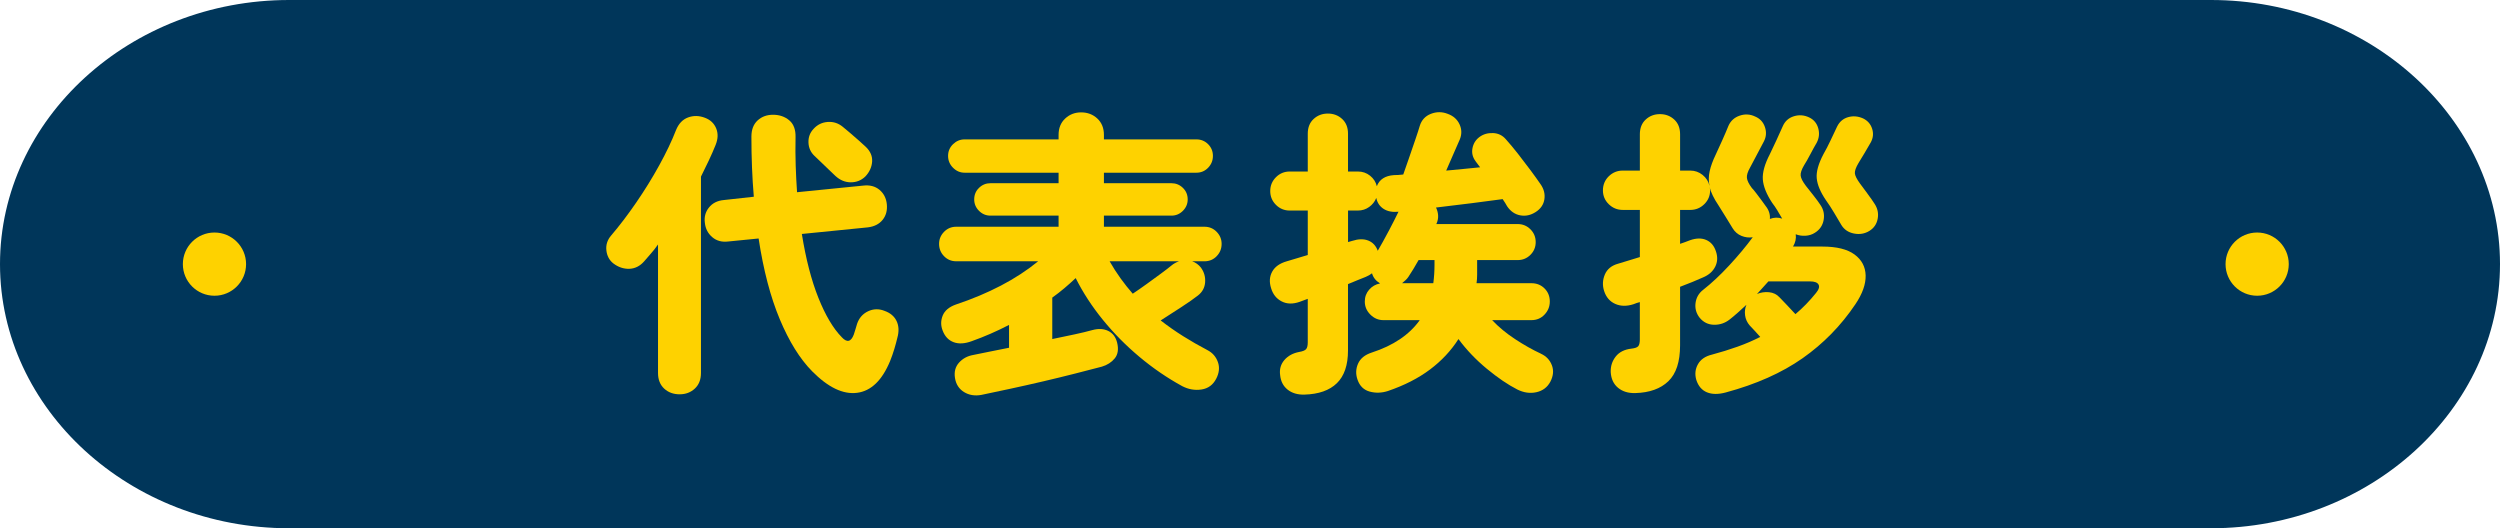
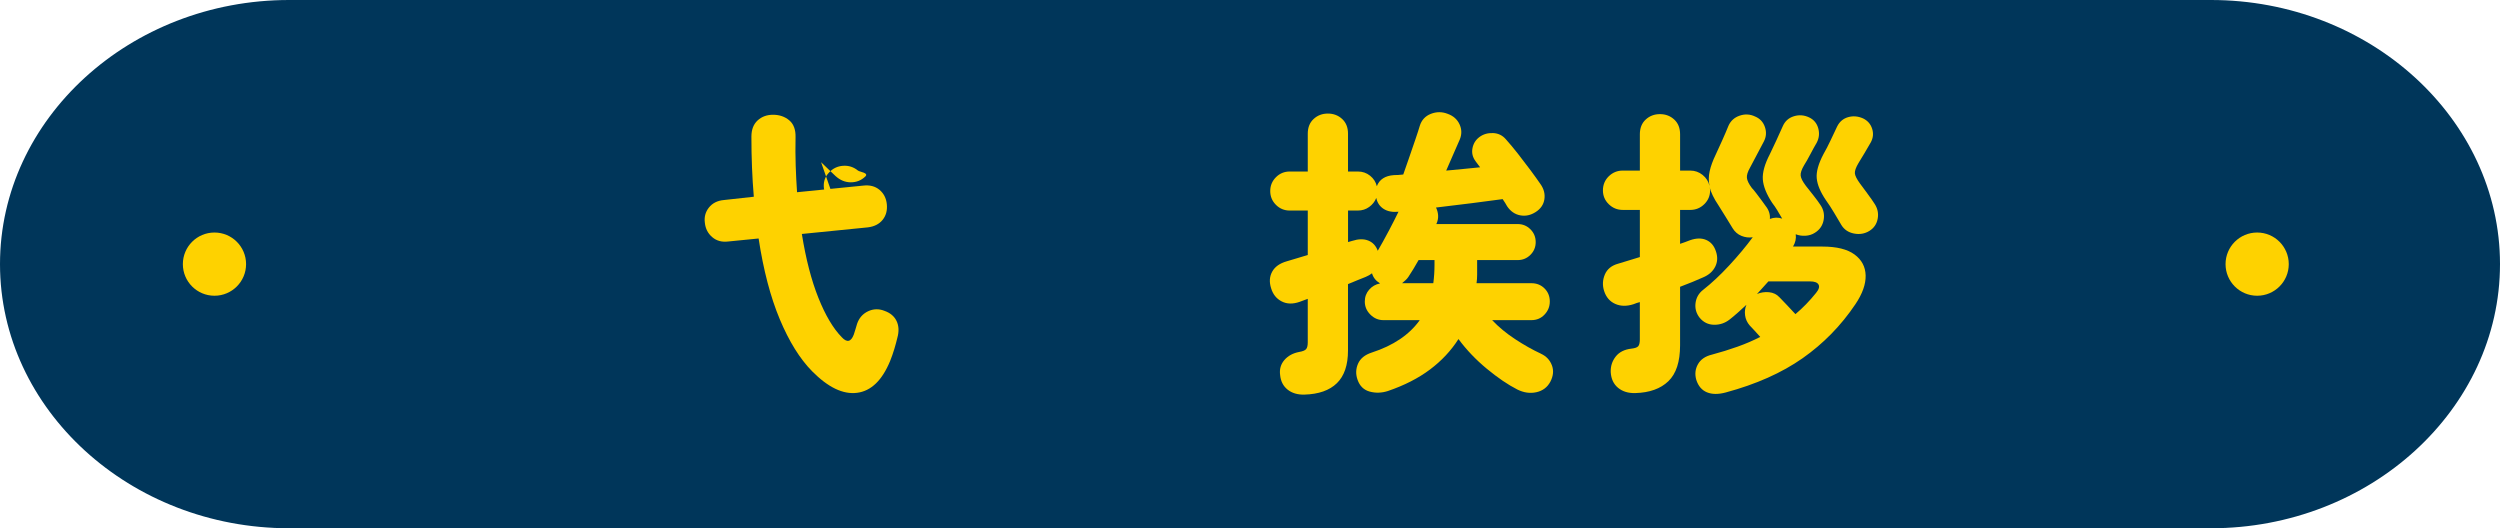
<svg xmlns="http://www.w3.org/2000/svg" id="uuid-c3512589-0a07-4209-892f-b597412253b8" width="316.388" height="66.855" viewBox="0 0 316.388 66.855">
  <g id="uuid-73b3f214-d739-4d8e-be16-bfe100b40dc5">
    <g>
      <path d="M316.388,33.427c0,18.385-16.466,33.427-36.591,33.427H36.591C16.466,66.855,0,51.812,0,33.427S16.466,0,36.591,0h243.207c20.125,0,36.591,15.042,36.591,33.427Z" style="fill:#00365a;" />
      <g>
        <circle cx="27.142" cy="33.427" r="4" style="fill:#fed200;" />
        <circle cx="285.655" cy="33.427" r="4" style="fill:#fed200;" />
        <path d="M111.929,39.336c-.709-.278-1.4-.259-2.071,.058-.671,.317-1.134,.843-1.387,1.577-.051,.151-.121,.386-.209,.703-.089,.316-.159,.538-.209,.665-.355,.938-.862,1.051-1.52,.342-1.09-1.114-2.078-2.78-2.964-4.997s-1.583-4.908-2.09-8.075l8.36-.836c.811-.101,1.431-.418,1.862-.95,.43-.532,.608-1.19,.532-1.976-.076-.761-.386-1.368-.931-1.824-.545-.456-1.235-.633-2.071-.532l-8.36,.836c-.076-1.089-.133-2.21-.171-3.362-.038-1.153-.045-2.35-.019-3.592,.025-.962-.241-1.678-.798-2.146s-1.241-.703-2.052-.703c-.786,0-1.438,.241-1.957,.722-.52,.481-.779,1.166-.779,2.053,0,1.343,.025,2.647,.076,3.913,.051,1.268,.126,2.496,.228,3.687l-3.8,.418c-.811,.076-1.438,.393-1.881,.95-.444,.558-.615,1.203-.513,1.938,.076,.735,.386,1.337,.931,1.806,.544,.469,1.222,.652,2.033,.551l3.838-.38c.608,4.003,1.501,7.41,2.679,10.222s2.54,5.004,4.085,6.574c2.026,2.052,3.927,2.964,5.7,2.735,1.773-.228,3.167-1.57,4.18-4.027,.203-.507,.38-1.013,.532-1.521,.152-.506,.278-.975,.38-1.405,.228-.811,.196-1.521-.095-2.129-.292-.607-.805-1.038-1.539-1.292Z" style="fill:#fed200;" />
-         <path d="M103.911,20.526c.329,.329,.665,.652,1.007,.969,.342,.317,.614,.577,.817,.779,.583,.532,1.229,.798,1.938,.798s1.317-.24,1.824-.722c.532-.557,.823-1.185,.874-1.881,.05-.697-.216-1.324-.798-1.881-.178-.178-.463-.438-.855-.779-.393-.342-.779-.678-1.159-1.007s-.684-.583-.912-.761c-.558-.456-1.191-.658-1.9-.607-.709,.051-1.305,.342-1.786,.874-.456,.481-.671,1.058-.646,1.729,.025,.672,.279,1.235,.76,1.691,.228,.203,.506,.469,.836,.798Z" style="fill:#fed200;" />
-         <path d="M90.573,18.322c.304-.76,.323-1.456,.057-2.09-.266-.633-.741-1.076-1.425-1.33-.735-.278-1.444-.291-2.128-.038-.684,.254-1.191,.786-1.52,1.596-.532,1.368-1.242,2.857-2.128,4.466-.887,1.608-1.862,3.186-2.926,4.73-1.064,1.546-2.115,2.926-3.154,4.143-.481,.557-.684,1.185-.608,1.881,.076,.696,.367,1.248,.874,1.652,.633,.481,1.311,.71,2.033,.685,.722-.025,1.349-.342,1.881-.95,.279-.329,.57-.665,.874-1.007,.304-.342,.595-.716,.874-1.121v16.264c0,.836,.26,1.495,.779,1.977,.519,.48,1.171,.722,1.957,.722,.76,0,1.399-.241,1.919-.722,.519-.481,.779-1.141,.779-1.977V22.351c.354-.709,.69-1.399,1.007-2.071,.316-.671,.601-1.323,.855-1.957Z" style="fill:#fed200;" />
-         <path d="M153.976,32.42c.418-.43,.627-.949,.627-1.558,0-.582-.209-1.089-.627-1.52-.418-.431-.931-.646-1.539-.646h-12.73v-1.406h8.55c.557,0,1.039-.202,1.444-.607s.608-.887,.608-1.444c0-.582-.203-1.069-.608-1.463-.405-.393-.887-.589-1.444-.589h-8.55v-1.33h11.704c.583,0,1.077-.209,1.482-.627,.405-.418,.608-.918,.608-1.501s-.203-1.076-.608-1.482c-.406-.404-.9-.607-1.482-.607h-11.704v-.57c0-.861-.279-1.552-.836-2.071-.557-.519-1.241-.778-2.052-.778-.786,0-1.457,.26-2.014,.778-.557,.52-.836,1.21-.836,2.071v.57h-11.894c-.558,0-1.045,.203-1.463,.607-.418,.406-.627,.899-.627,1.482s.209,1.083,.627,1.501,.905,.627,1.463,.627h11.894v1.33h-8.626c-.558,0-1.039,.196-1.444,.589-.406,.394-.608,.881-.608,1.463,0,.558,.202,1.039,.608,1.444,.405,.405,.886,.607,1.444,.607h8.626v1.406h-12.958c-.608,0-1.121,.216-1.539,.646s-.627,.938-.627,1.52c0,.608,.209,1.128,.627,1.558,.418,.432,.931,.646,1.539,.646h10.374c-1.394,1.14-2.964,2.166-4.712,3.078s-3.648,1.71-5.7,2.394c-.861,.305-1.419,.773-1.672,1.406-.253,.634-.253,1.268,0,1.9,.278,.734,.741,1.223,1.387,1.463,.646,.241,1.412,.196,2.299-.133,.785-.279,1.57-.59,2.356-.932,.785-.342,1.57-.715,2.356-1.121v2.889c-.861,.177-1.685,.342-2.47,.494-.786,.151-1.47,.291-2.052,.418-.735,.127-1.336,.449-1.805,.969-.469,.52-.64,1.171-.513,1.957,.126,.785,.506,1.374,1.14,1.767,.633,.393,1.368,.513,2.204,.361,1.089-.229,2.312-.488,3.667-.779,1.355-.291,2.736-.602,4.142-.931,1.406-.33,2.755-.659,4.047-.988s2.419-.621,3.382-.874c.684-.202,1.229-.551,1.634-1.045s.507-1.159,.304-1.995c-.178-.709-.551-1.203-1.121-1.481-.57-.279-1.235-.316-1.995-.114-.633,.178-1.394,.361-2.28,.551-.887,.19-1.824,.387-2.812,.589v-5.244c.532-.38,1.045-.778,1.539-1.196,.494-.418,.969-.843,1.425-1.273,.912,1.824,2.058,3.585,3.439,5.282,1.38,1.697,2.926,3.262,4.636,4.692,1.71,1.432,3.515,2.666,5.415,3.705,.785,.405,1.596,.545,2.432,.418,.836-.127,1.457-.583,1.862-1.367,.38-.735,.449-1.438,.209-2.109-.241-.671-.678-1.172-1.311-1.501-1.064-.557-2.09-1.146-3.078-1.767-.988-.621-1.938-1.286-2.85-1.995,.836-.532,1.71-1.096,2.622-1.691,.912-.595,1.608-1.083,2.09-1.463,.557-.431,.861-.988,.912-1.672,.051-.685-.127-1.305-.532-1.862-.304-.38-.672-.646-1.102-.798h1.558c.608,0,1.121-.215,1.539-.646Zm-5.719,1.179c-.304,.253-.748,.596-1.33,1.025-.583,.432-1.191,.874-1.824,1.33-.634,.456-1.216,.862-1.748,1.216-.532-.607-1.045-1.254-1.539-1.938s-.957-1.406-1.387-2.166h8.778c-.355,.127-.672,.304-.95,.532Z" style="fill:#fed200;" />
+         <path d="M103.911,20.526c.329,.329,.665,.652,1.007,.969,.342,.317,.614,.577,.817,.779,.583,.532,1.229,.798,1.938,.798s1.317-.24,1.824-.722s-.684-.583-.912-.761c-.558-.456-1.191-.658-1.9-.607-.709,.051-1.305,.342-1.786,.874-.456,.481-.671,1.058-.646,1.729,.025,.672,.279,1.235,.76,1.691,.228,.203,.506,.469,.836,.798Z" style="fill:#fed200;" />
        <path d="M195.034,44.771c-1.09-.507-2.191-1.127-3.306-1.862-1.115-.734-2.078-1.532-2.889-2.394h4.979c.658,0,1.209-.234,1.652-.703s.665-1.02,.665-1.653c0-.658-.222-1.209-.665-1.652s-.994-.665-1.652-.665h-6.954c.051-.354,.076-.723,.076-1.103v-1.824h5.13c.633,0,1.171-.221,1.615-.665s.665-.981,.665-1.614-.223-1.172-.665-1.615c-.444-.443-.982-.665-1.615-.665h-10.298l.038-.076c.151-.354,.215-.703,.189-1.045s-.114-.665-.266-.969c1.494-.177,3.002-.361,4.521-.551,1.521-.19,2.825-.361,3.914-.514,.229,.33,.418,.634,.57,.912,.431,.634,.981,1.014,1.653,1.14,.671,.128,1.323-.012,1.957-.418,.633-.404,1-.943,1.102-1.614,.101-.671-.063-1.312-.494-1.919-.329-.481-.747-1.064-1.254-1.748-.507-.685-1.039-1.381-1.596-2.091-.558-.708-1.064-1.316-1.521-1.823-.431-.507-.976-.772-1.634-.798-.659-.025-1.229,.139-1.71,.493-.481,.355-.779,.83-.893,1.426-.114,.595,.019,1.146,.398,1.652,.076,.102,.165,.223,.267,.361,.101,.14,.202,.272,.304,.399-.659,.075-1.355,.146-2.09,.209-.735,.063-1.47,.133-2.204,.209,.329-.735,.651-1.476,.969-2.224,.316-.747,.563-1.311,.741-1.69,.278-.659,.271-1.305-.02-1.938-.291-.633-.792-1.076-1.501-1.33-.709-.278-1.419-.278-2.128,0-.709,.279-1.178,.786-1.405,1.521-.102,.354-.285,.925-.552,1.71-.266,.785-.545,1.596-.836,2.432s-.525,1.508-.703,2.014c-.228,.026-.437,.045-.627,.058-.189,.013-.374,.019-.551,.019-1.115,.076-1.837,.545-2.166,1.406-.127-.532-.412-.975-.854-1.33-.444-.354-.957-.532-1.539-.532h-1.254v-4.788c0-.784-.247-1.405-.741-1.861s-1.097-.685-1.806-.685-1.311,.229-1.805,.685-.741,1.077-.741,1.861v4.788h-2.279c-.685,0-1.268,.241-1.748,.723-.481,.481-.723,1.063-.723,1.748s.241,1.267,.723,1.748c.48,.481,1.063,.722,1.748,.722h2.279v5.624c-.481,.151-.943,.291-1.387,.418s-.868,.253-1.272,.38c-.888,.254-1.502,.69-1.844,1.311-.342,.621-.387,1.324-.133,2.109,.229,.76,.671,1.312,1.33,1.653,.658,.342,1.419,.36,2.28,.057l1.025-.38v5.51c0,.405-.069,.69-.209,.855s-.437,.285-.893,.36c-.785,.152-1.406,.494-1.862,1.026s-.634,1.165-.532,1.9c.076,.784,.393,1.399,.95,1.843,.558,.442,1.267,.651,2.128,.627,1.799-.051,3.167-.532,4.104-1.444,.937-.912,1.406-2.292,1.406-4.142v-8.398c.43-.177,.829-.342,1.196-.494,.367-.151,.716-.29,1.045-.418,.305-.126,.57-.278,.799-.456,.151,.532,.48,.95,.987,1.255v.037c-.532,.102-.981,.361-1.349,.779s-.551,.919-.551,1.501c0,.634,.233,1.185,.703,1.653,.468,.469,1.019,.703,1.652,.703h4.599c-1.318,1.85-3.345,3.217-6.08,4.104-.862,.279-1.438,.748-1.729,1.406s-.311,1.343-.057,2.052c.278,.785,.791,1.279,1.539,1.482,.747,.202,1.513,.177,2.299-.076,2.077-.71,3.851-1.615,5.32-2.717,1.469-1.103,2.672-2.388,3.609-3.857,1.013,1.368,2.21,2.622,3.591,3.762,1.381,1.141,2.666,2.015,3.857,2.622,.811,.405,1.615,.52,2.413,.343,.798-.178,1.387-.621,1.767-1.33,.38-.735,.443-1.432,.19-2.09-.254-.659-.71-1.141-1.368-1.444Zm-19.285-15.542c-.494,.938-.956,1.773-1.387,2.508-.229-.633-.627-1.063-1.197-1.292-.57-.228-1.248-.215-2.033,.038l-.531,.152v-3.99h1.254c.531,0,1.007-.152,1.425-.456s.716-.684,.893-1.14c.127,.607,.438,1.07,.932,1.387,.493,.317,1.121,.437,1.881,.361-.33,.684-.741,1.494-1.235,2.432Zm5.795,4.256c0,.405-.013,.805-.038,1.197s-.063,.778-.113,1.159h-3.952c.151-.127,.297-.253,.437-.381,.139-.126,.26-.266,.361-.418,.202-.304,.411-.633,.627-.987,.215-.354,.437-.734,.665-1.141h2.014v.57Z" style="fill:#fed200;" />
        <path d="M236.321,24.479c-.418-.557-.729-.975-.932-1.254-.405-.558-.621-.988-.646-1.292-.025-.305,.126-.734,.456-1.292,.228-.354,.48-.772,.76-1.254,.278-.481,.545-.938,.798-1.368,.304-.557,.361-1.134,.171-1.729-.189-.595-.576-1.031-1.159-1.311-.633-.278-1.26-.329-1.881-.152-.621,.178-1.083,.57-1.387,1.179-.254,.531-.532,1.12-.836,1.767-.304,.646-.596,1.21-.874,1.69-.659,1.242-.95,2.274-.874,3.098s.469,1.754,1.178,2.793c.329,.456,.671,.981,1.026,1.577,.354,.596,.658,1.108,.912,1.539,.354,.583,.887,.943,1.596,1.083,.709,.14,1.355,.031,1.938-.323,.582-.354,.937-.867,1.063-1.539,.127-.671,0-1.298-.38-1.881-.203-.329-.513-.772-.931-1.33Z" style="fill:#fed200;" />
        <path d="M234.706,32.211c-.912-.671-2.268-1.007-4.066-1.007h-3.724c.304-.506,.418-1.025,.342-1.558,.38,.152,.792,.216,1.235,.189,.442-.024,.842-.151,1.197-.38,.607-.38,.975-.918,1.102-1.614,.126-.697-.013-1.336-.418-1.919-.178-.279-.475-.685-.893-1.217-.419-.531-.729-.924-.932-1.178-.405-.532-.627-.962-.665-1.292-.038-.329,.107-.772,.438-1.33,.228-.354,.487-.811,.778-1.368,.291-.557,.563-1.051,.817-1.481,.304-.583,.367-1.19,.19-1.824-.178-.633-.558-1.089-1.141-1.368-.634-.304-1.279-.354-1.938-.152-.659,.203-1.128,.621-1.406,1.255-.229,.507-.501,1.108-.817,1.805-.316,.697-.589,1.272-.816,1.729-.659,1.268-.957,2.337-.894,3.211s.462,1.869,1.197,2.983c.202,.254,.411,.558,.627,.912,.215,.355,.424,.71,.627,1.063-.507-.177-1.026-.164-1.558,.038,.05-.582-.127-1.127-.532-1.634-.102-.151-.266-.38-.494-.684-.228-.305-.456-.608-.684-.912-.229-.304-.418-.532-.57-.685-.38-.506-.589-.931-.627-1.272s.095-.779,.399-1.312c.228-.404,.513-.943,.854-1.614s.64-1.235,.893-1.691c.305-.582,.349-1.19,.134-1.824-.216-.633-.627-1.076-1.235-1.33-.634-.304-1.286-.342-1.957-.113-.672,.228-1.146,.659-1.425,1.292-.203,.507-.469,1.127-.798,1.861-.33,.735-.596,1.318-.798,1.748-.381,.786-.641,1.495-.779,2.128-.14,.634-.146,1.254-.02,1.862-.127-.557-.418-1.02-.874-1.387s-.976-.551-1.558-.551h-1.292v-4.599c0-.785-.247-1.406-.741-1.861-.494-.456-1.096-.685-1.805-.685s-1.312,.229-1.805,.685c-.494,.455-.741,1.076-.741,1.861v4.599h-2.166c-.685,0-1.273,.24-1.768,.722-.493,.481-.74,1.077-.74,1.786,0,.684,.247,1.267,.74,1.748,.494,.481,1.083,.722,1.768,.722h2.166v5.966c-.481,.152-.957,.298-1.425,.438-.47,.14-.906,.272-1.312,.398-.836,.229-1.399,.685-1.69,1.368-.292,.685-.323,1.381-.096,2.09,.253,.786,.723,1.33,1.406,1.634,.684,.305,1.456,.317,2.318,.038,.126-.05,.259-.101,.398-.151s.272-.089,.399-.114v4.712c0,.405-.063,.69-.19,.855s-.418,.272-.874,.322c-.887,.102-1.552,.438-1.995,1.008-.443,.569-.652,1.222-.627,1.957,.051,.86,.361,1.525,.932,1.994,.569,.469,1.298,.69,2.185,.665,1.799-.051,3.192-.551,4.18-1.501,.988-.949,1.482-2.463,1.482-4.541v-7.409c1.14-.431,2.103-.823,2.888-1.179,.734-.304,1.254-.76,1.559-1.368,.304-.607,.329-1.266,.076-1.976-.229-.684-.634-1.152-1.217-1.406-.583-.253-1.267-.24-2.052,.038-.38,.152-.798,.304-1.254,.456v-4.294h1.292c.684,0,1.273-.24,1.767-.722,.494-.481,.741-1.064,.741-1.748,0-.076-.006-.152-.019-.229-.014-.076-.032-.151-.058-.228,.178,.709,.558,1.495,1.141,2.355,.253,.406,.557,.894,.912,1.463,.354,.57,.646,1.046,.874,1.426,.278,.456,.651,.778,1.121,.969,.468,.189,.943,.247,1.425,.171-.861,1.166-1.856,2.356-2.983,3.572s-2.223,2.242-3.287,3.078c-.558,.431-.88,.987-.969,1.672-.089,.684,.082,1.305,.513,1.861,.481,.584,1.089,.881,1.824,.894,.734,.013,1.393-.209,1.977-.665,.354-.278,.708-.576,1.063-.894,.354-.316,.709-.639,1.064-.969-.178,.405-.235,.85-.172,1.33,.063,.481,.26,.912,.59,1.292,.151,.152,.348,.361,.589,.627,.24,.267,.487,.539,.741,.817-.888,.456-1.844,.868-2.869,1.234-1.026,.368-2.109,.703-3.249,1.008-.836,.203-1.425,.607-1.768,1.216-.342,.607-.412,1.267-.209,1.976,.253,.785,.703,1.312,1.35,1.577,.646,.266,1.438,.272,2.375,.02,3.851-1.039,7.093-2.483,9.728-4.332,2.635-1.85,4.864-4.129,6.688-6.841,.886-1.316,1.316-2.526,1.292-3.629-.025-1.102-.494-1.988-1.406-2.66Zm-4.864,4.846c-.836,1.039-1.71,1.938-2.622,2.698-.304-.329-.665-.716-1.083-1.159s-.729-.767-.931-.97c-.355-.38-.798-.595-1.33-.646s-1.039,.025-1.52,.228c.253-.278,.499-.551,.74-.816,.241-.267,.476-.525,.703-.779h5.282c.557,0,.912,.133,1.063,.399,.152,.266,.051,.614-.304,1.045Z" style="fill:#fed200;" />
      </g>
    </g>
  </g>
</svg>